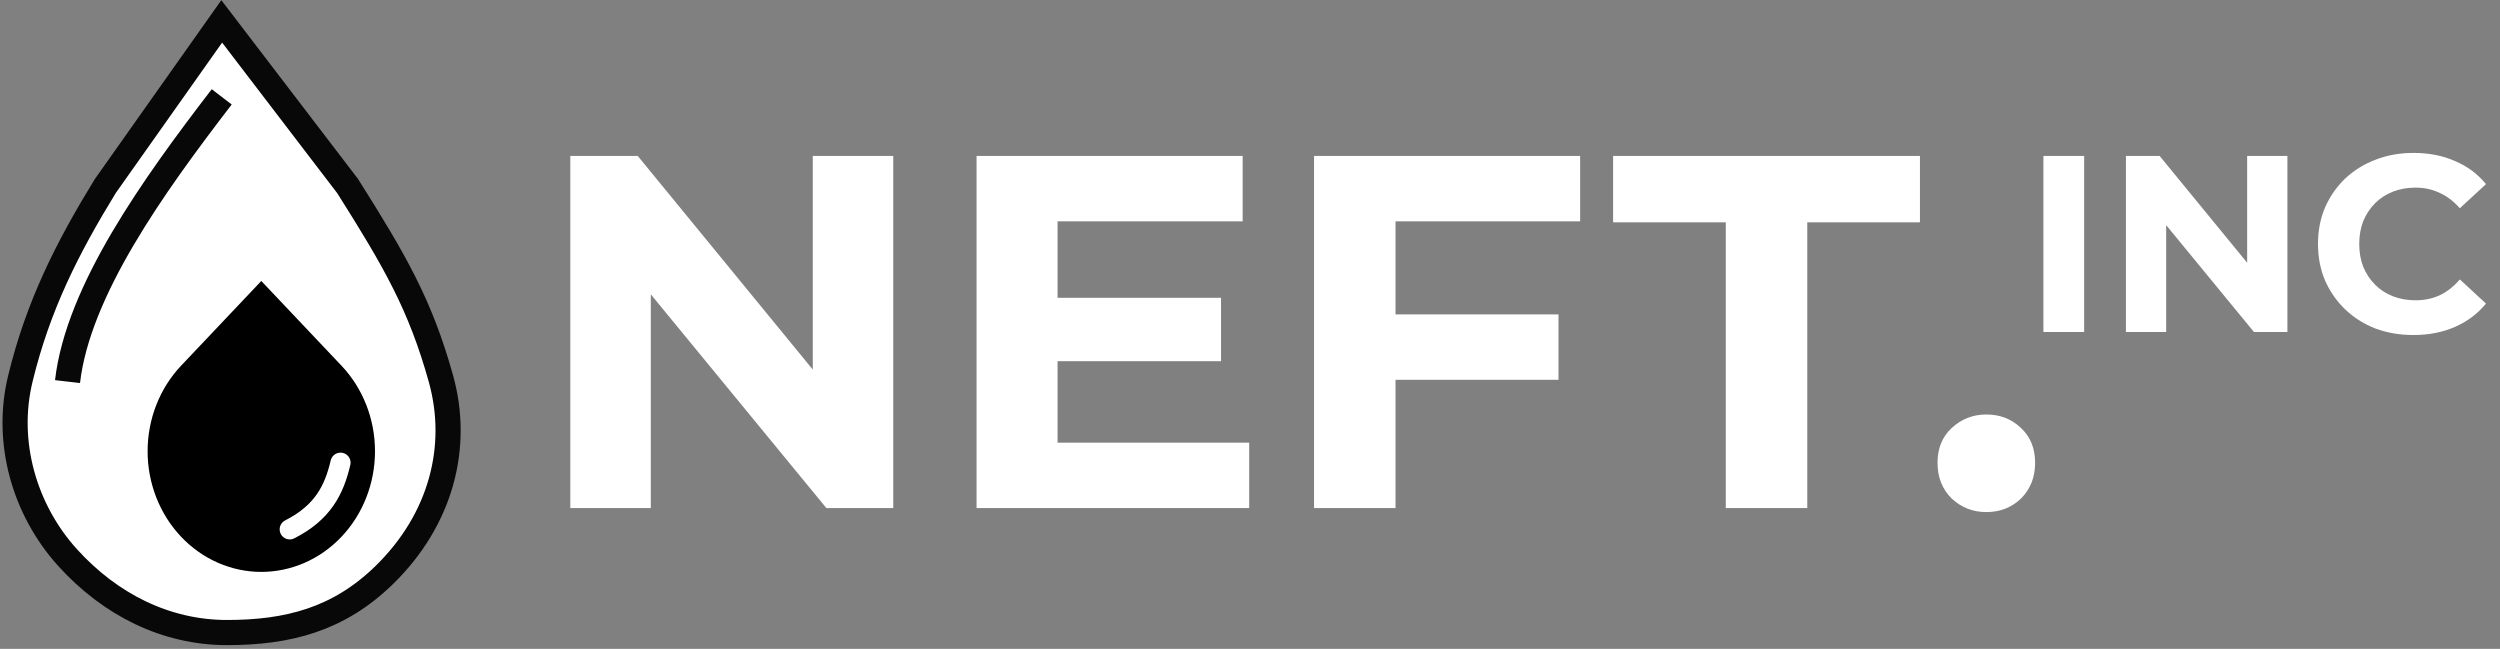
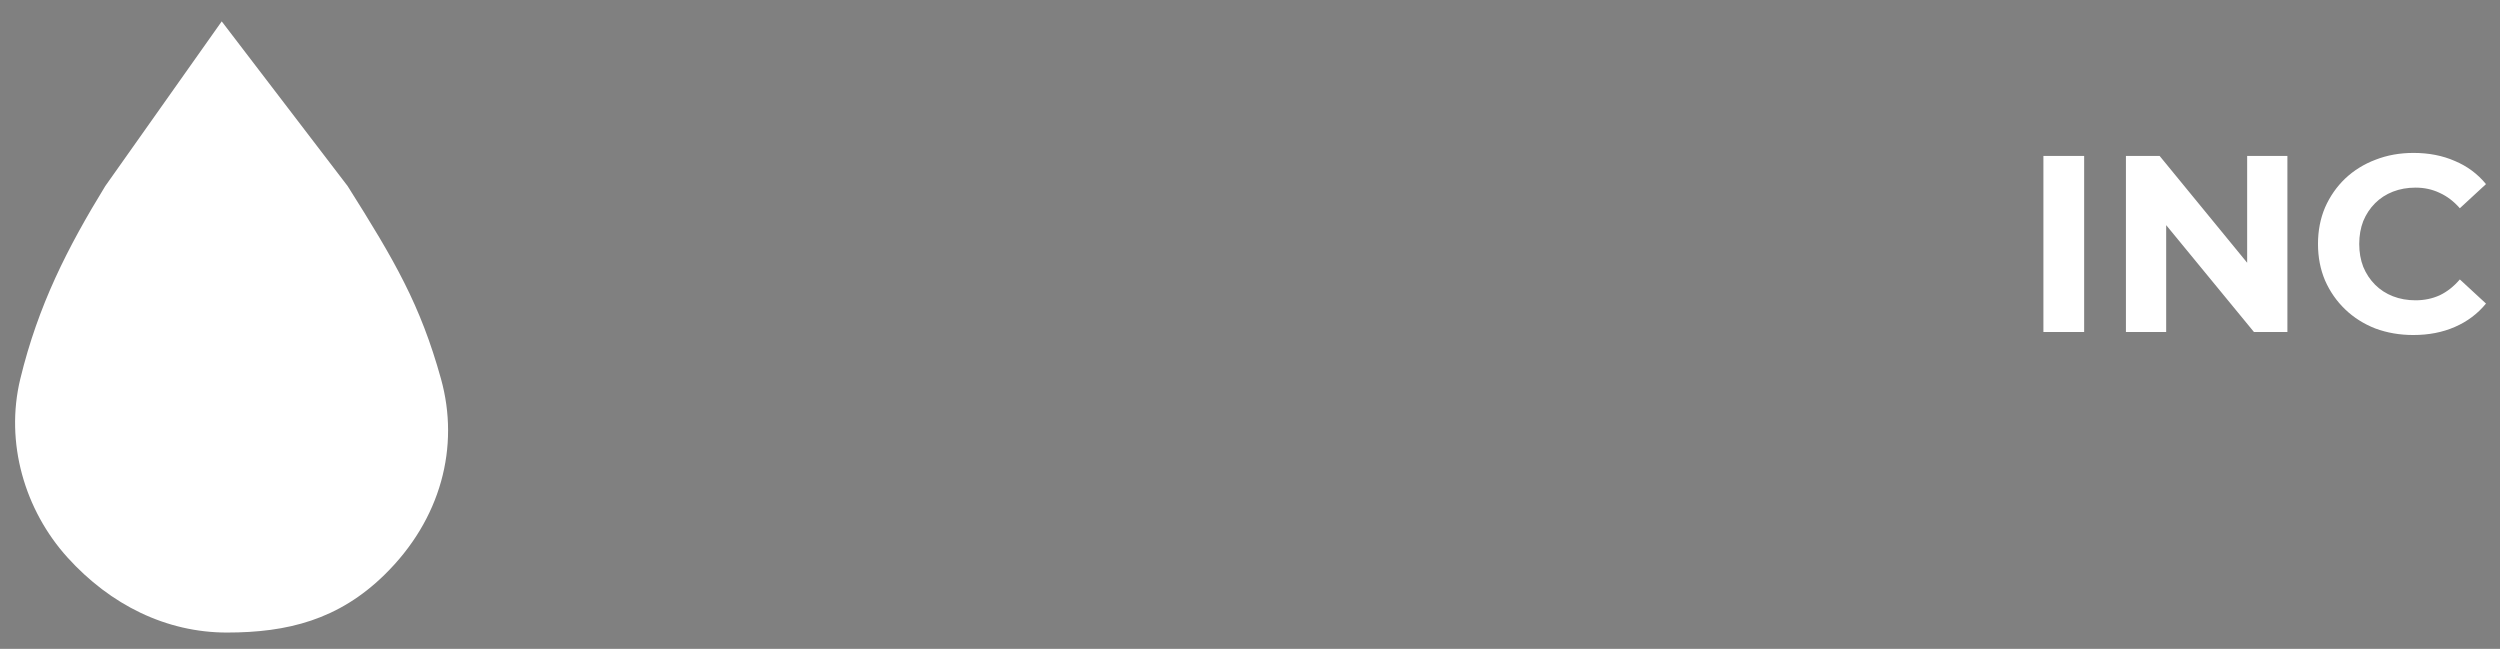
<svg xmlns="http://www.w3.org/2000/svg" width="497" height="129" viewBox="0 0 497 129" fill="none">
  <rect x="0" y="0" width="497" height="129" fill="#808080" stroke="none" />
  <path d="M13.424 110.833C4.899 101.411 0.963 87.995 4.039 75.305C7.585 60.682 13.424 49.235 20.931 36.985L44.078 4.25L69.105 36.985C78.489 51.846 83.567 60.575 87.665 75.305C91.419 88.798 87.71 103.257 76.403 114.303C67.293 123.204 57.175 125.75 45.117 125.75C33.06 125.75 21.95 120.256 13.424 110.833Z" fill="white" />
-   <path d="M44.078 19.256C30.456 36.985 15.509 57.814 13.424 75.861M13.424 110.833C4.899 101.411 0.963 87.995 4.039 75.305C7.585 60.682 13.424 49.235 20.931 36.985L44.078 4.25L69.105 36.985C78.489 51.846 83.567 60.575 87.665 75.305C91.419 88.798 87.71 103.257 76.403 114.303C67.293 123.204 57.175 125.75 45.117 125.75C33.06 125.75 21.95 120.256 13.424 110.833Z" stroke="#080808" stroke-width="5" />
-   <path d="M34.549 108.078C29.935 103.205 27.344 96.595 27.344 89.703C27.344 82.81 29.935 76.2 34.549 71.327L51.946 52.949L69.343 71.327C73.957 76.201 76.55 82.811 76.55 89.704C76.55 96.597 73.957 103.208 69.343 108.082C64.729 112.956 58.471 115.694 51.946 115.694C45.421 115.694 39.163 112.952 34.549 108.078Z" fill="black" />
-   <path d="M67.695 91.983C66.433 97.348 64.211 101.881 57.596 105.238M34.549 108.078C29.935 103.205 27.344 96.595 27.344 89.703C27.344 82.81 29.935 76.2 34.549 71.327L51.946 52.949L69.343 71.327C73.957 76.201 76.55 82.811 76.55 89.704C76.55 96.597 73.957 103.208 69.343 108.082C64.729 112.956 58.471 115.694 51.946 115.694C45.421 115.694 39.163 112.952 34.549 108.078Z" stroke="white" stroke-width="4" stroke-linecap="round" />
-   <path d="M113.379 101L113.379 31L126.779 31L168.079 81.4H161.579L161.579 31L177.579 31L177.579 101L164.279 101L122.879 50.6H129.379L129.379 101L113.379 101ZM209.041 59.2L242.741 59.2V71.8L209.041 71.8L209.041 59.2ZM210.241 88L248.341 88V101L194.141 101L194.141 31L247.041 31V44L210.241 44L210.241 88ZM276.231 62.5L309.831 62.5V75.5L276.231 75.5V62.5ZM277.431 101H261.231V31L314.131 31V44L277.431 44V101ZM343.086 101V44.2L320.686 44.2V31L381.686 31V44.2L359.286 44.2V101L343.086 101ZM394.882 101.8C392.216 101.8 389.916 100.9 387.982 99.1C386.116 97.233 385.182 94.867 385.182 92C385.182 89.133 386.116 86.833 387.982 85.1C389.916 83.3 392.216 82.4 394.882 82.4C397.616 82.4 399.916 83.3 401.782 85.1C403.649 86.833 404.582 89.133 404.582 92C404.582 94.867 403.649 97.233 401.782 99.1C399.916 100.9 397.616 101.8 394.882 101.8Z" fill="white" />
  <path d="M406.229 66V31L414.329 31V66H406.229ZM422.635 66V31H429.335L449.985 56.2H446.735V31L454.735 31V66H448.085L427.385 40.8L430.635 40.8V66H422.635ZM479.766 66.6C477.066 66.6 474.55 66.167 472.216 65.3C469.916 64.4 467.916 63.133 466.216 61.5C464.516 59.867 463.183 57.95 462.216 55.75C461.283 53.55 460.816 51.133 460.816 48.5C460.816 45.867 461.283 43.45 462.216 41.25C463.183 39.05 464.516 37.133 466.216 35.5C467.95 33.867 469.966 32.617 472.266 31.75C474.566 30.85 477.083 30.4 479.816 30.4C482.85 30.4 485.583 30.933 488.016 32C490.483 33.033 492.55 34.567 494.216 36.6L489.016 41.4C487.816 40.033 486.483 39.017 485.016 38.35C483.55 37.65 481.95 37.3 480.216 37.3C478.583 37.3 477.083 37.567 475.716 38.1C474.35 38.633 473.166 39.4 472.166 40.4C471.166 41.4 470.383 42.583 469.816 43.95C469.283 45.317 469.016 46.833 469.016 48.5C469.016 50.167 469.283 51.683 469.816 53.05C470.383 54.417 471.166 55.6 472.166 56.6C473.166 57.6 474.35 58.367 475.716 58.9C477.083 59.433 478.583 59.7 480.216 59.7C481.95 59.7 483.55 59.367 485.016 58.7C486.483 58 487.816 56.95 489.016 55.55L494.216 60.35C492.55 62.383 490.483 63.933 488.016 65C485.583 66.067 482.833 66.6 479.766 66.6Z" fill="white" />
</svg>